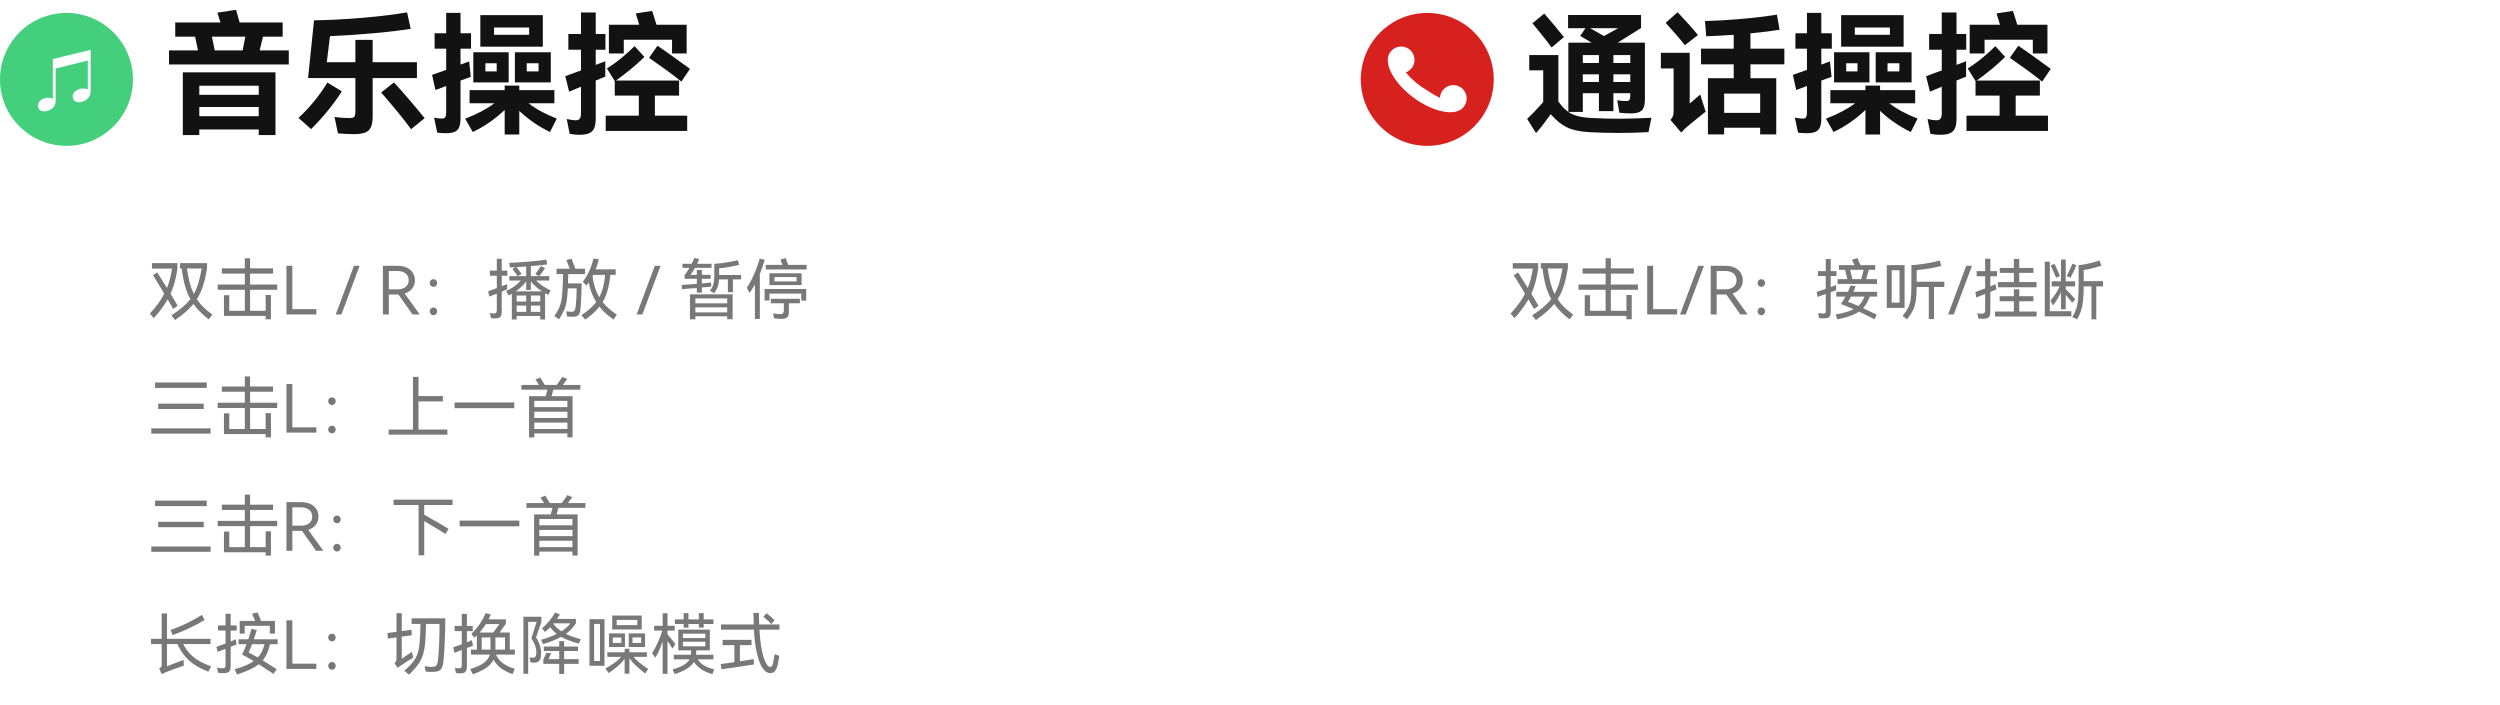
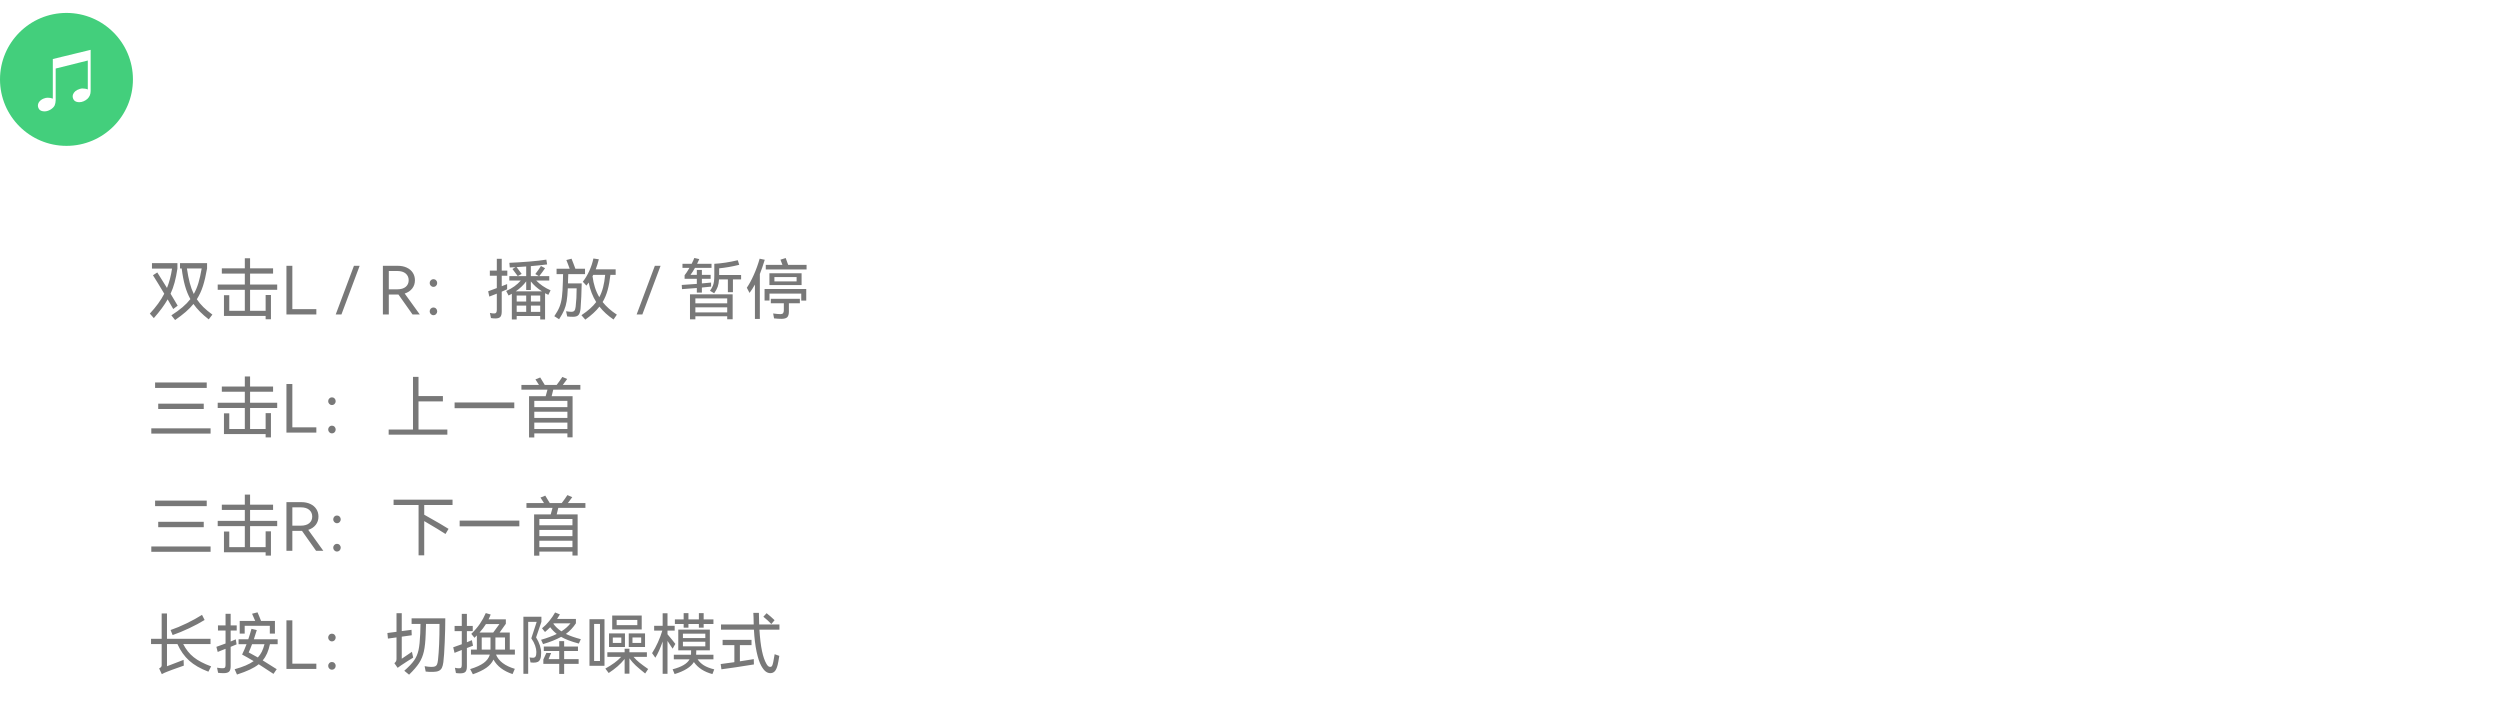
<svg xmlns="http://www.w3.org/2000/svg" width="677" height="191" viewBox="0 0 677 191" fill="none">
  <path d="M36 21.5C36 11.559 27.941 3.5 18 3.5C8.059 3.5 0 11.559 0 21.5C0 31.441 8.059 39.5 18 39.5C27.941 39.5 36 31.441 36 21.5ZM15.079 27.147C15.079 27.587 14.956 28.206 14.814 28.523C14.408 29.405 13.12 30.163 12.081 30.163C11.446 30.163 10.952 29.986 10.653 29.652C10.424 29.371 10.265 28.965 10.265 28.594C10.265 27.8 10.864 27.077 11.834 26.689C12.222 26.53 12.575 26.46 12.909 26.46C13.456 26.46 13.95 26.548 14.302 26.707L14.302 15.984L24.549 13.496L24.549 24.642C24.549 25.524 24.249 26.229 23.667 26.776C23.032 27.34 22.238 27.676 21.48 27.676C20.846 27.676 20.369 27.499 20.07 27.165C19.841 26.884 19.682 26.478 19.682 26.106C19.682 25.419 20.14 24.766 20.9 24.36C21.305 24.149 21.94 23.954 22.276 23.954C22.822 23.954 23.351 24.043 23.775 24.22L23.775 16.39L15.079 18.558L15.079 27.147Z" fill="#43CF7C">
</path>
  <g>
-     <path fill="#121212" d="M78.2 13.644L78.2 17.46L45.764 17.46L45.764 13.644L53.612 13.644L52.82 9.936L47.456 9.936L47.456 6.084L59.696 6.084L59.336 4.932Q59.12 4.14 58.868 3.42L63.908 2.664Q64.412 4.284 64.88 6.084L76.544 6.084L76.544 9.936L71.216 9.936Q70.964 10.872 70.316 13.644L78.2 13.644ZM57.392 9.936L58.148 13.644L65.708 13.644L66.428 9.936L57.392 9.936ZM53.972 36.576L49.508 36.576L49.508 19.584L74.6 19.584L74.6 36.576L70.064 36.576L70.064 35.064L53.972 35.064L53.972 36.576ZM70.064 25.668L70.064 23.22L53.972 23.22L53.972 25.668L70.064 25.668ZM53.972 28.98L53.972 31.464L70.064 31.464L70.064 28.98L53.972 28.98ZM112.904 21.132L100.916 21.132L100.916 31.5Q100.916 33.408 100.448 34.434Q99.98 35.46 98.9 35.892Q97.82 36.324 95.876 36.324Q93.752 36.324 91.52 36.108L90.584 31.68Q92.672 31.968 94.688 31.968Q95.66 31.968 95.948 31.608Q96.236 31.248 96.236 30.168L96.236 21.132L83.42 21.132L85.04 5.508Q91.448 5.4 98.36 4.806Q105.272 4.212 110.24 3.348L111.212 7.812Q106.64 8.532 100.592 9.054Q94.544 9.576 89.36 9.792L88.496 16.848L96.236 16.848L96.236 10.8L100.916 10.8L100.916 16.848L112.904 16.848L112.904 21.132ZM106.676 22.32Q108.26 24.012 110.708 26.856Q113.156 29.7 114.992 32.004L111.32 34.992Q108.44 31.032 103.22 25.056L106.676 22.32ZM92.564 24.732Q91.16 27 88.946 29.754Q86.732 32.508 84.248 34.956L80.828 31.932Q83.24 29.7 85.274 27.162Q87.308 24.624 88.64 22.356L92.564 24.732ZM127.484 20.808Q126.548 21.132 124.712 21.816L124.712 31.86Q124.712 33.48 124.37 34.38Q124.028 35.28 123.218 35.658Q122.408 36.036 120.968 36.072Q119.456 36.072 118.412 35.928L117.548 31.86Q118.808 32.112 119.78 32.112Q120.32 32.112 120.572 31.716Q120.824 31.32 120.824 30.42L120.824 23.292L117.908 24.372L117.008 20.268L120.824 18.936L120.824 13.176L117.692 13.176L117.692 9L120.824 9L120.824 3.492L124.712 3.492L124.712 9L127.556 9L127.556 13.176L124.712 13.176L124.712 17.496L127.052 16.632L127.484 20.808ZM130.076 4.104L146.996 4.104L146.996 12.636L130.076 12.636L130.076 4.104ZM133.784 9.432L143.288 9.432L143.288 7.452L133.784 7.452L133.784 9.432ZM128.168 14.148L137.744 14.148L137.744 22.32L128.168 22.32L128.168 14.148ZM149.156 22.32L139.436 22.32L139.436 14.148L149.156 14.148L149.156 22.32ZM131.444 19.332L134.504 19.332L134.504 17.136L131.444 17.136L131.444 19.332ZM145.844 17.136L142.64 17.136L142.64 19.332L145.844 19.332L145.844 17.136ZM148.94 35.748Q144.26 33.48 140.624 30.024L140.624 36.432L136.664 36.432L136.664 29.772Q132.74 33.516 128.024 35.748L125.972 32.148Q130.868 30.24 133.856 27.972L127.16 27.972L127.16 24.408L136.664 24.408L136.664 23.184L140.624 23.184L140.624 24.408L150.128 24.408L150.128 27.972L143.144 27.972Q146.132 30.312 150.776 32.112L148.94 35.748ZM168.92 10.764L168.92 14.472L164.888 14.472L164.888 6.696L173.096 6.696L172.16 3.636L176.588 2.952Q176.84 3.6 177.776 6.696L185.948 6.696L185.948 14.472L181.988 14.472L181.988 10.764L168.92 10.764ZM161.324 3.384L161.324 9.216L163.952 9.216L163.952 13.464L161.324 13.464L161.324 17.568Q163.124 16.92 163.916 16.596L163.916 20.736L161.324 21.816L161.324 32.004Q161.324 33.732 160.928 34.686Q160.532 35.64 159.56 36.072Q158.588 36.504 156.86 36.504Q155.708 36.504 154.268 36.252L153.476 32.22Q154.988 32.58 155.888 32.58Q156.68 32.58 157.004 32.112Q157.328 31.644 157.328 30.708L157.328 23.472L154.124 24.84L153.08 20.628L155.636 19.692L157.328 19.08L157.328 13.464L153.908 13.464L153.908 9.216L157.328 9.216L157.328 3.384L161.324 3.384ZM178.064 12.384Q180.116 13.752 186.848 18.648L184.508 22.104Q183.068 20.88 180.386 18.936Q177.704 16.992 175.76 15.66L178.064 12.384ZM177.344 25.884L177.344 31.32L186.092 31.32L186.092 35.46L164.024 35.46L164.024 31.32L172.988 31.32L172.988 25.884L166.472 25.884L166.472 21.96L164.348 18.54Q168.128 16.2 171.836 12.492L174.5 15.408Q171.224 18.648 166.796 21.816L183.896 21.816L183.896 25.884L177.344 25.884Z">
- </path>
-   </g>
+     </g>
  <g>
    <path fill="#787878" d="M46.912 83.68L45.4 81.07Q44.086 83.392 41.656 86.146L40.576 84.922Q43.114 82.204 44.482 79.54Q42.574 76.336 41.422 74.536L42.592 73.78Q43.942 75.904 45.22 77.974Q46.156 75.652 46.588 72.736L41.152 72.736L41.152 71.26L48.046 71.26L48.046 72.736Q47.74 74.806 47.299 76.444Q46.858 78.082 46.192 79.54Q46.966 80.8 48.118 82.78L46.912 83.68ZM53.302 81.034Q54.04 82.15 55.066 83.158Q56.092 84.166 57.514 85.192L56.524 86.488Q53.842 84.4 52.384 82.312Q51.502 83.41 50.287 84.463Q49.072 85.516 47.416 86.668L46.408 85.39Q48.172 84.256 49.423 83.194Q50.674 82.132 51.556 80.998Q50.656 79.378 50.098 77.398Q49.54 75.418 49.198 72.7L48.748 72.7L48.748 71.26L56.074 71.26L56.074 72.7Q55.588 75.508 54.958 77.47Q54.328 79.432 53.302 81.034ZM50.62 72.7Q50.944 74.95 51.385 76.615Q51.826 78.28 52.474 79.612Q53.23 78.28 53.725 76.651Q54.22 75.022 54.616 72.7L50.62 72.7ZM75.064 78.478L67.72 78.478L67.72 84.166L71.932 84.166L71.932 79.882L73.372 79.882L73.372 86.452L71.932 86.452L71.932 85.552L60.646 85.552L60.646 79.936L62.086 79.936L62.086 84.166L66.298 84.166L66.298 78.478L58.954 78.478L58.954 77.056L66.298 77.056L66.298 74.086L60.07 74.086L60.07 72.664L66.298 72.664L66.298 69.946L67.72 69.946L67.72 72.664L73.948 72.664L73.948 74.086L67.72 74.086L67.72 77.056L75.064 77.056L75.064 78.478ZM77.566 71.98L79.168 71.98L79.168 83.716L85.666 83.716L85.666 85.156L77.566 85.156L77.566 71.98ZM90.914 85.156L95.846 71.98L97.394 71.98L92.462 85.156L90.914 85.156ZM113.676 85.156L111.714 85.156L107.898 79.756L107.736 79.756L105.288 79.756L105.288 85.156L103.686 85.156L103.686 71.98L107.736 71.98Q109.086 71.98 110.139 72.466Q111.192 72.952 111.777 73.843Q112.362 74.734 112.362 75.886Q112.362 77.182 111.624 78.127Q110.886 79.072 109.59 79.486L113.676 85.156ZM105.288 73.384L105.288 78.352L107.538 78.352Q109.068 78.352 109.869 77.677Q110.67 77.002 110.67 75.886Q110.67 74.77 109.869 74.077Q109.068 73.384 107.538 73.384L105.288 73.384ZM117.366 77.686Q116.952 77.686 116.655 77.38Q116.358 77.074 116.358 76.642Q116.358 76.21 116.655 75.904Q116.952 75.598 117.366 75.598Q117.798 75.598 118.095 75.904Q118.392 76.21 118.392 76.642Q118.392 77.074 118.095 77.38Q117.798 77.686 117.366 77.686ZM117.366 85.354Q116.952 85.354 116.655 85.048Q116.358 84.742 116.358 84.31Q116.358 83.878 116.655 83.572Q116.952 83.266 117.366 83.266Q117.798 83.266 118.095 83.572Q118.392 83.878 118.392 84.31Q118.392 84.742 118.095 85.048Q117.798 85.354 117.366 85.354ZM137.328 78.334Q136.734 78.622 135.87 78.982L135.87 84.346Q135.87 85.408 135.483 85.822Q135.096 86.236 134.142 86.236Q133.548 86.236 132.954 86.128L132.666 84.742Q133.296 84.886 133.836 84.886Q134.214 84.886 134.376 84.643Q134.538 84.4 134.538 83.878L134.538 79.522L132.504 80.314L132.198 78.874Q132.252 78.856 132.594 78.73Q134.142 78.172 134.538 78.01L134.538 74.662L132.648 74.662L132.648 73.276L134.538 73.276L134.538 70.09L135.87 70.09L135.87 73.276L137.382 73.276L137.382 74.662L135.87 74.662L135.87 77.506L137.328 76.93L137.328 78.334ZM148.488 79.846Q147.984 79.612 147.606 79.396L147.606 86.506L146.292 86.506L146.292 85.57L139.92 85.57L139.92 86.506L138.606 86.506L138.606 79.558Q138.03 79.882 137.724 80.026L137.076 78.802Q138.354 78.226 139.308 77.533Q140.262 76.84 141.018 75.976L137.922 75.976L137.922 74.77L142.494 74.77L142.494 72.16Q140.676 72.304 139.884 72.34L140.28 72.844Q140.964 73.708 141.27 74.176L140.208 74.77Q139.794 74.158 138.768 72.844L139.614 72.358Q139.164 72.394 138.048 72.43L137.94 71.17Q140.28 71.08 143.268 70.837Q146.256 70.594 147.948 70.306L148.164 71.602Q146.598 71.818 143.754 72.07L143.754 74.77L145.914 74.77L144.96 74.212Q145.986 72.862 146.49 72.034L147.606 72.628Q146.922 73.654 146.04 74.77L148.74 74.77L148.74 75.976L145.212 75.976Q146.778 77.596 149.1 78.622L148.488 79.846ZM146.76 78.892Q144.906 77.704 143.754 76.21L143.754 78.532L142.494 78.532L142.494 76.192Q141.396 77.704 139.668 78.892L146.76 78.892ZM139.92 81.664L142.494 81.664L142.494 80.026L139.92 80.026L139.92 81.664ZM143.772 81.664L146.292 81.664L146.292 80.026L143.772 80.026L143.772 81.664ZM142.494 82.762L139.92 82.762L139.92 84.454L142.494 84.454L142.494 82.762ZM143.772 82.762L143.772 84.454L146.292 84.454L146.292 82.762L143.772 82.762ZM163.194 81.79Q164.706 83.68 167.046 85.21L166.146 86.524Q163.878 84.994 162.33 83.032Q160.944 84.814 158.496 86.56L157.452 85.354Q160.116 83.59 161.448 81.79Q160.008 79.504 159.414 76.516Q158.856 77.272 158.802 77.344L157.83 76.3Q158.838 74.986 159.585 73.357Q160.332 71.728 160.692 70L162.168 70.216Q161.79 71.728 161.322 72.934L166.722 72.934L166.722 74.428L165.3 74.428Q165.03 76.804 164.544 78.568Q164.058 80.332 163.194 81.79ZM157.524 76.75Q157.506 78.172 157.416 80.278Q157.326 82.384 157.218 83.554Q157.092 84.796 156.66 85.291Q156.228 85.786 155.202 85.786Q154.266 85.786 153.6 85.696L153.294 84.292Q154.23 84.436 154.698 84.436Q155.292 84.436 155.544 84.139Q155.796 83.842 155.886 83.068Q156.156 80.854 156.156 78.082L153.762 78.082Q153.672 80.224 153.456 81.556Q153.24 82.888 152.772 83.977Q152.304 85.066 151.404 86.452L150.108 85.624Q151.062 84.238 151.521 83.086Q151.98 81.934 152.169 80.422Q152.358 78.91 152.43 76.228Q152.466 75.832 152.466 74.644Q152.484 74.5 152.484 74.23L150.72 74.23L150.72 72.772L154.266 72.772Q154.014 72.07 153.762 71.413Q153.51 70.756 153.366 70.414L154.77 70.054Q154.932 70.45 155.229 71.215Q155.526 71.98 155.814 72.772L158.424 72.772L158.424 74.23L153.888 74.23L153.834 75.652L153.816 76.444L153.816 76.75L157.524 76.75ZM160.458 74.806Q160.854 78.064 162.294 80.476Q162.942 79.27 163.32 77.803Q163.698 76.336 163.878 74.428L160.656 74.428Q160.602 74.554 160.458 74.806ZM172.402 85.156L177.334 71.98L178.882 71.98L173.95 85.156L172.402 85.156ZM188.702 79.234L188.702 77.992Q186.128 78.208 184.688 78.298L184.616 77.164Q187.244 76.984 188.702 76.876L188.702 75.508L185.39 75.508L185.39 74.536Q185.93 73.888 186.704 72.538L184.814 72.538L184.814 71.44L187.298 71.44Q187.838 70.378 188.018 69.856L189.368 70.162Q189.044 70.936 188.774 71.44L192.68 71.44L192.68 72.538L188.198 72.538Q187.622 73.6 186.992 74.428L188.702 74.428L188.702 73.096L190.07 73.096L190.07 74.428L192.446 74.428L192.446 75.508L190.07 75.508L190.07 76.75Q191.726 76.606 192.554 76.516L192.572 77.614Q190.988 77.794 190.07 77.866L190.07 79.234L188.702 79.234ZM200.69 74.464L200.69 75.67L198.476 75.67L198.476 79.126L197.108 79.126L197.108 75.67L194.714 75.67Q194.642 76.84 194.354 77.65Q194.066 78.46 193.4 79.414L192.266 78.748Q192.806 77.956 193.04 77.389Q193.274 76.822 193.355 76.147Q193.436 75.472 193.436 74.248L193.436 71.44Q196.37 71.278 199.79 70.468L200.186 71.71Q197.36 72.412 194.75 72.664L194.75 74.464L200.69 74.464ZM188.306 86.47L186.848 86.47L186.848 79.702L198.404 79.702L198.404 86.452L196.928 86.452L196.928 85.642L188.306 85.642L188.306 86.47ZM196.928 82.15L196.928 80.8L188.306 80.8L188.306 82.15L196.928 82.15ZM188.306 83.23L188.306 84.598L196.928 84.598L196.928 83.23L188.306 83.23ZM218.42 71.728L218.42 72.97L207.368 72.97L207.368 71.728L211.886 71.728Q211.526 70.756 211.346 70.324L212.768 69.874Q213.02 70.504 213.434 71.728L218.42 71.728ZM207.098 70.342Q206.414 72.574 205.766 74.212L205.766 86.362L204.434 86.362L204.434 77.056Q203.714 78.352 202.976 79.324L202.238 77.92Q203.192 76.534 204.128 74.437Q205.064 72.34 205.712 70.054L207.098 70.342ZM208.358 77.2L208.358 73.996L217.07 73.996L217.07 77.2L208.358 77.2ZM209.708 76.21L215.72 76.21L215.72 75.022L209.708 75.022L209.708 76.21ZM208.376 81.376L207.044 81.376L207.044 78.262L218.33 78.262L218.33 81.394L216.98 81.394L216.98 79.504L208.376 79.504L208.376 81.376ZM208.736 82.132L208.736 80.908L216.602 80.908L216.602 82.132L213.632 82.132L213.632 84.382Q213.632 85.444 213.191 85.894Q212.75 86.344 211.598 86.344Q210.788 86.344 209.618 86.218L209.366 84.886Q210.662 85.066 211.328 85.066Q211.85 85.066 212.057 84.805Q212.264 84.544 212.264 84.004L212.264 82.132L208.736 82.132ZM41.998 103.566L55.984 103.566L55.984 105.06L41.998 105.06L41.998 103.566ZM42.844 109.308L55.174 109.308L55.174 110.766L42.844 110.766L42.844 109.308ZM40.972 115.986L57.028 115.986L57.028 117.426L40.972 117.426L40.972 115.986ZM75.064 110.478L67.72 110.478L67.72 116.166L71.932 116.166L71.932 111.882L73.372 111.882L73.372 118.452L71.932 118.452L71.932 117.552L60.646 117.552L60.646 111.936L62.086 111.936L62.086 116.166L66.298 116.166L66.298 110.478L58.954 110.478L58.954 109.056L66.298 109.056L66.298 106.086L60.07 106.086L60.07 104.664L66.298 104.664L66.298 101.946L67.72 101.946L67.72 104.664L73.948 104.664L73.948 106.086L67.72 106.086L67.72 109.056L75.064 109.056L75.064 110.478ZM77.566 103.98L79.168 103.98L79.168 115.716L85.666 115.716L85.666 117.156L77.566 117.156L77.566 103.98ZM89.878 109.686Q89.464 109.686 89.167 109.38Q88.87 109.074 88.87 108.642Q88.87 108.21 89.167 107.904Q89.464 107.598 89.878 107.598Q90.31 107.598 90.607 107.904Q90.904 108.21 90.904 108.642Q90.904 109.074 90.607 109.38Q90.31 109.686 89.878 109.686ZM89.878 117.354Q89.464 117.354 89.167 117.048Q88.87 116.742 88.87 116.31Q88.87 115.878 89.167 115.572Q89.464 115.266 89.878 115.266Q90.31 115.266 90.607 115.572Q90.904 115.878 90.904 116.31Q90.904 116.742 90.607 117.048Q90.31 117.354 89.878 117.354ZM113.332 108.696L113.332 116.31L121.144 116.31L121.144 117.714L105.25 117.714L105.25 116.31L111.838 116.31L111.838 102.054L113.332 102.054L113.332 107.256L119.938 107.256L119.938 108.696L113.332 108.696ZM123.106 108.984L139.27 108.984L139.27 110.532L123.106 110.532L123.106 108.984ZM157.162 105.528L149.818 105.528Q149.71 106.032 149.386 107.292L155.056 107.292L155.056 118.434L153.652 118.434L153.652 117.372L144.688 117.372L144.688 118.47L143.266 118.47L143.266 107.292L147.766 107.292Q148.018 106.41 148.108 106.05L148.252 105.528L141.196 105.528L141.196 104.232L145.948 104.232L144.994 102.738L146.29 102.216Q147.154 103.602 147.514 104.232L150.754 104.232Q151.618 103.098 152.284 102.072L153.598 102.63Q152.986 103.494 152.41 104.232L157.162 104.232L157.162 105.528ZM144.688 110.244L153.652 110.244L153.652 108.552L144.688 108.552L144.688 110.244ZM153.652 111.504L144.688 111.504L144.688 113.178L153.652 113.178L153.652 111.504ZM144.688 114.438L144.688 116.166L153.652 116.166L153.652 114.438L144.688 114.438ZM41.998 135.566L55.984 135.566L55.984 137.06L41.998 137.06L41.998 135.566ZM42.844 141.308L55.174 141.308L55.174 142.766L42.844 142.766L42.844 141.308ZM40.972 147.986L57.028 147.986L57.028 149.426L40.972 149.426L40.972 147.986ZM75.064 142.478L67.72 142.478L67.72 148.166L71.932 148.166L71.932 143.882L73.372 143.882L73.372 150.452L71.932 150.452L71.932 149.552L60.646 149.552L60.646 143.936L62.086 143.936L62.086 148.166L66.298 148.166L66.298 142.478L58.954 142.478L58.954 141.056L66.298 141.056L66.298 138.086L60.07 138.086L60.07 136.664L66.298 136.664L66.298 133.946L67.72 133.946L67.72 136.664L73.948 136.664L73.948 138.086L67.72 138.086L67.72 141.056L75.064 141.056L75.064 142.478ZM87.556 149.156L85.594 149.156L81.778 143.756L81.616 143.756L79.168 143.756L79.168 149.156L77.566 149.156L77.566 135.98L81.616 135.98Q82.966 135.98 84.019 136.466Q85.072 136.952 85.657 137.843Q86.242 138.734 86.242 139.886Q86.242 141.182 85.504 142.127Q84.766 143.072 83.47 143.486L87.556 149.156ZM79.168 137.384L79.168 142.352L81.418 142.352Q82.948 142.352 83.749 141.677Q84.55 141.002 84.55 139.886Q84.55 138.77 83.749 138.077Q82.948 137.384 81.418 137.384L79.168 137.384ZM91.246 141.686Q90.832 141.686 90.535 141.38Q90.238 141.074 90.238 140.642Q90.238 140.21 90.535 139.904Q90.832 139.598 91.246 139.598Q91.678 139.598 91.975 139.904Q92.272 140.21 92.272 140.642Q92.272 141.074 91.975 141.38Q91.678 141.686 91.246 141.686ZM91.246 149.354Q90.832 149.354 90.535 149.048Q90.238 148.742 90.238 148.31Q90.238 147.878 90.535 147.572Q90.832 147.266 91.246 147.266Q91.678 147.266 91.975 147.572Q92.272 147.878 92.272 148.31Q92.272 148.742 91.975 149.048Q91.678 149.354 91.246 149.354ZM122.548 136.754L114.88 136.754L114.88 139.382Q119.884 142.19 121.468 143.216L120.64 144.602Q119.092 143.576 114.88 141.11L114.88 150.38L113.35 150.38L113.35 136.754L106.582 136.754L106.582 135.314L122.548 135.314L122.548 136.754ZM124.474 140.984L140.638 140.984L140.638 142.532L124.474 142.532L124.474 140.984ZM158.53 137.528L151.186 137.528Q151.078 138.032 150.754 139.292L156.424 139.292L156.424 150.434L155.02 150.434L155.02 149.372L146.056 149.372L146.056 150.47L144.634 150.47L144.634 139.292L149.134 139.292Q149.386 138.41 149.476 138.05L149.62 137.528L142.564 137.528L142.564 136.232L147.316 136.232L146.362 134.738L147.658 134.216Q148.522 135.602 148.882 136.232L152.122 136.232Q152.986 135.098 153.652 134.072L154.966 134.63Q154.354 135.494 153.778 136.232L158.53 136.232L158.53 137.528ZM146.056 142.244L155.02 142.244L155.02 140.552L146.056 140.552L146.056 142.244ZM155.02 143.504L146.056 143.504L146.056 145.178L155.02 145.178L155.02 143.504ZM146.056 146.438L146.056 148.166L155.02 148.166L155.02 146.438L146.056 146.438ZM49.612 174.406Q50.71 176.584 52.447 177.97Q54.184 179.356 57.172 180.454L56.434 181.894Q53.212 180.67 51.25 178.915Q49.288 177.16 48.046 174.406L45.22 174.406L45.22 180.418L49.72 178.69L49.774 180.256L49.054 180.508Q46.21 181.498 45.22 181.912Q44.464 182.2 43.816 182.56L43.096 181.012Q43.438 180.832 43.609 180.634Q43.78 180.436 43.78 180.184L43.78 174.406L40.9 174.406L40.9 172.984L43.78 172.984L43.78 166.126L45.22 166.126L45.22 172.984L57.01 172.984L57.01 174.406L49.612 174.406ZM55.408 167.89Q53.608 169.006 51.241 170.122Q48.874 171.238 46.75 171.976L46.192 170.608Q48.262 169.906 50.575 168.781Q52.888 167.656 54.706 166.504L55.408 167.89ZM66.262 169.474L66.262 171.58L64.912 171.58L64.912 168.142L69.106 168.142Q68.44 166.54 68.26 166.198L69.736 165.82Q69.916 166.216 70.186 166.873Q70.456 167.53 70.69 168.142L74.452 168.142L74.452 171.58L73.066 171.58L73.066 169.474L66.262 169.474ZM64.066 174.496L63.238 174.838L62.464 175.162L62.464 180.382Q62.464 181.48 62.032 181.885Q61.6 182.29 60.574 182.29Q59.692 182.29 59.062 182.2L58.774 180.814Q59.71 180.958 60.16 180.958Q60.574 180.958 60.754 180.886Q60.934 180.814 61.006 180.598Q61.078 180.382 61.078 179.914L61.078 175.702L60.196 176.044Q59.674 176.242 58.954 176.548L58.594 175.162Q59.674 174.802 61.078 174.262L61.078 170.752L59.026 170.752L59.026 169.366L61.078 169.366L61.078 166.216L62.464 166.216L62.464 169.366L64.102 169.366L64.102 170.752L62.464 170.752L62.464 173.722Q63.274 173.398 63.85 173.128L64.066 174.496ZM75.19 174.442L73.102 174.442Q72.796 175.864 72.328 176.926Q71.86 177.988 71.14 178.834Q72.724 179.788 74.434 180.904Q74.614 180.994 74.938 181.21L74.056 182.488Q71.662 180.904 70.06 179.878Q69.07 180.67 67.648 181.336Q66.226 182.002 64.174 182.668L63.544 181.228Q65.29 180.742 66.55 180.202Q67.81 179.662 68.692 179.032Q66.892 177.952 65.56 177.25Q66.172 176.008 66.766 174.442L64.606 174.442L64.606 173.11L67.234 173.11Q67.684 171.796 68.098 170.284L69.538 170.626Q69.106 172.03 68.746 173.11L75.19 173.11L75.19 174.442ZM69.826 178.042Q70.474 177.34 70.906 176.467Q71.338 175.594 71.626 174.442L68.26 174.442Q67.774 175.774 67.342 176.674Q68.242 177.124 69.826 178.042ZM77.566 167.98L79.168 167.98L79.168 179.716L85.666 179.716L85.666 181.156L77.566 181.156L77.566 167.98ZM89.878 173.686Q89.464 173.686 89.167 173.38Q88.87 173.074 88.87 172.642Q88.87 172.21 89.167 171.904Q89.464 171.598 89.878 171.598Q90.31 171.598 90.607 171.904Q90.904 172.21 90.904 172.642Q90.904 173.074 90.607 173.38Q90.31 173.686 89.878 173.686ZM89.878 181.354Q89.464 181.354 89.167 181.048Q88.87 180.742 88.87 180.31Q88.87 179.878 89.167 179.572Q89.464 179.266 89.878 179.266Q90.31 179.266 90.607 179.572Q90.904 179.878 90.904 180.31Q90.904 180.742 90.607 181.048Q90.31 181.354 89.878 181.354ZM111.892 178.078Q110.632 178.834 108.58 180.202L107.68 180.85L106.798 179.59Q107.158 179.284 107.266 179.041Q107.374 178.798 107.374 178.402L107.374 172.606L105.052 172.93L104.908 171.418L107.374 171.094L107.374 166.054L108.796 166.054L108.796 170.896L111.442 170.554L111.496 172.03L108.796 172.408L108.796 178.384L111.55 176.512L111.892 178.078ZM111.46 167.44L120.586 167.44Q120.586 170.158 120.433 173.884Q120.28 177.61 120.064 179.302Q119.938 180.274 119.668 180.832Q119.398 181.39 118.84 181.66Q118.282 181.93 117.31 181.948Q116.194 181.984 115.276 181.858L114.988 180.4Q116.086 180.598 116.77 180.598Q117.454 180.598 117.805 180.463Q118.156 180.328 118.336 179.941Q118.516 179.554 118.606 178.726Q119.02 175.054 119.02 168.97L115.366 168.97Q115.33 170.698 115.276 171.724Q115.186 174.622 114.79 176.395Q114.394 178.168 113.476 179.572Q112.558 180.976 110.776 182.704L109.48 181.642Q111.316 180.022 112.153 178.825Q112.99 177.628 113.332 176.071Q113.674 174.514 113.8 171.58L113.872 168.97L111.46 168.97L111.46 167.44ZM139.432 175.918L139.432 177.268L134.32 177.268Q134.86 178.6 136.156 179.572Q137.452 180.544 139.414 181.12L138.802 182.542Q135.112 181.318 133.636 178.618Q133.024 179.914 131.683 180.85Q130.342 181.786 128.056 182.596L127.318 181.192Q129.73 180.454 130.999 179.518Q132.268 178.582 132.646 177.268L127.534 177.268L127.534 175.918L129.136 175.918L129.136 172.066Q128.848 172.39 128.488 172.714L127.624 171.652Q129.028 170.284 129.955 168.925Q130.882 167.566 131.548 166.018L132.88 166.414Q132.556 167.242 132.304 167.71L136.984 167.71L136.984 168.916L135.292 171.292L138.046 171.292L138.046 175.918L139.432 175.918ZM128.092 174.856L126.436 175.486L126.436 180.472Q126.436 181.516 126.04 181.93Q125.644 182.344 124.636 182.344Q123.952 182.344 123.466 182.254L123.196 180.832Q123.718 180.976 124.312 180.976Q124.762 180.976 124.906 180.76Q125.05 180.544 125.05 179.968L125.05 176.008L124.24 176.332Q123.97 176.44 123.673 176.557Q123.376 176.674 123.088 176.8L122.728 175.288Q124.06 174.838 125.05 174.46L125.05 170.914L123.106 170.914L123.106 169.51L125.05 169.51L125.05 166.234L126.436 166.234L126.436 169.51L128.02 169.51L128.02 170.914L126.436 170.914L126.436 173.92L126.832 173.758Q127.138 173.65 127.786 173.362L128.092 174.856ZM131.584 169.006Q130.9 170.122 129.856 171.292L133.564 171.292L135.238 169.006L131.584 169.006ZM130.45 172.624L130.45 175.918L132.826 175.918L132.826 175.864L132.826 172.624L130.45 172.624ZM134.158 175.918L136.75 175.918L136.75 172.624L134.158 172.624L134.158 175.918ZM153.238 171.67Q154.876 172.462 157.288 173.092L156.748 174.28Q153.634 173.452 151.96 172.462Q149.998 173.542 147.064 174.424L146.524 173.254Q149.152 172.48 150.772 171.67Q149.782 170.914 148.99 169.852Q148.342 170.518 147.586 171.148L146.776 170.14Q147.838 169.294 148.756 168.151Q149.674 167.008 150.322 165.856L151.618 166.378Q151.402 166.774 150.862 167.602L155.956 167.602L155.956 168.79Q154.84 170.5 153.238 171.67ZM146.614 168.394L145.174 172.606Q146.542 174.856 146.542 176.782Q146.542 177.862 146.317 178.438Q146.092 179.014 145.651 179.23Q145.21 179.446 144.49 179.446Q144.076 179.446 143.662 179.392L143.41 178.024Q143.806 178.114 144.364 178.114Q144.814 178.114 145.03 177.763Q145.246 177.412 145.246 176.566Q145.246 175.792 144.913 174.829Q144.58 173.866 143.878 172.858L145.336 168.394L143.032 168.394L143.032 182.47L141.736 182.47L141.736 167.008L146.614 167.008L146.614 168.394ZM149.854 168.916Q150.718 170.104 152.032 170.968Q153.472 170.068 154.498 168.79L149.944 168.79L149.854 168.916ZM156.514 176.296L152.77 176.296L152.77 178.492L156.694 178.492L156.694 179.77L152.77 179.77L152.77 182.506L151.438 182.506L151.438 179.77L147.136 179.77L147.136 178.6L147.946 176.818L149.242 176.836L148.558 178.492L151.438 178.492L151.438 176.296L147.262 176.296L147.262 175.09L151.438 175.09L151.438 173.614L152.77 173.614L152.77 175.09L156.514 175.09L156.514 176.296ZM165.784 166.684L173.776 166.684L173.776 170.464L165.784 170.464L165.784 166.684ZM163.696 180.292L159.628 180.292L159.628 167.674L163.696 167.674L163.696 180.292ZM166.99 169.294L172.588 169.294L172.588 167.872L166.99 167.872L166.99 169.294ZM162.472 168.97L160.888 168.97L160.888 178.996L162.472 178.996L162.472 168.97ZM164.92 171.526L169.24 171.526L169.24 175.216L164.92 175.216L164.92 171.526ZM174.676 175.216L170.266 175.216L170.266 171.526L174.676 171.526L174.676 175.216ZM173.632 172.624L171.274 172.624L171.274 174.1L173.632 174.1L173.632 172.624ZM165.946 174.1L168.25 174.1L168.25 172.642L165.946 172.642L165.946 174.1ZM171.562 177.88Q172.3 178.744 173.164 179.437Q174.028 180.13 175.522 181.174L174.712 182.38Q173.092 181.084 172.174 180.238Q171.256 179.392 170.446 178.276L170.446 182.434L169.15 182.434L169.15 178.456Q168.268 179.554 167.233 180.454Q166.198 181.354 164.83 182.254L163.93 181.048Q165.316 180.274 166.36 179.518Q167.404 178.762 168.214 177.88L164.47 177.88L164.47 176.638L169.15 176.638L169.15 175.684L170.446 175.684L170.446 176.638L175.18 176.638L175.18 177.88L171.562 177.88ZM186.43 169.978L185.134 169.978L185.134 168.988L182.758 168.988L182.758 167.728L185.134 167.728L185.134 166.036L186.43 166.036L186.43 167.728L189.256 167.728L189.256 166.036L190.552 166.036L190.552 167.728L193.198 167.728L193.198 168.988L190.552 168.988L190.552 169.978L189.256 169.978L189.256 168.988L186.43 168.988L186.43 169.978ZM182.146 175.666Q181.84 175.216 181.264 174.334L180.76 173.56L180.76 182.47L179.446 182.47L179.446 173.722Q178.474 176.512 177.466 178.114L176.584 176.872Q177.394 175.63 178.141 173.992Q178.888 172.354 179.356 170.77L177.142 170.77L177.142 169.474L179.446 169.474L179.446 166.072L180.76 166.072L180.76 169.474L182.704 169.474L182.704 170.77L180.76 170.77L180.76 171.76Q182.308 173.596 182.884 174.37L182.146 175.666ZM188.914 178.546Q189.562 179.518 190.615 180.175Q191.668 180.832 193.414 181.264L192.928 182.542Q189.544 181.642 187.906 179.284Q186.664 181.318 182.686 182.542L182.146 181.246Q183.946 180.778 185.089 180.112Q186.232 179.446 186.736 178.546L182.47 178.546L182.47 177.304L187.114 177.304L187.132 177.088Q187.15 176.836 187.15 176.116L183.676 176.116L183.676 170.5L192.226 170.5L192.226 176.116L188.554 176.116L188.518 177.088L188.518 177.304L193.198 177.304L193.198 178.546L188.914 178.546ZM191.002 172.786L191.002 171.598L184.936 171.598L184.936 172.786L191.002 172.786ZM191.002 173.776L184.936 173.776L184.936 175.018L191.002 175.018L191.002 173.776ZM211.072 169.114L211.072 170.518L205.654 170.518Q205.87 174.028 206.347 176.287Q206.824 178.546 207.58 179.824Q207.85 180.274 208.084 180.436Q208.318 180.598 208.606 180.598Q208.894 180.598 209.056 180.355Q209.218 180.112 209.398 179.284Q209.596 178.366 209.776 177.16L211.036 177.61Q210.766 179.356 210.586 180.076Q210.262 181.318 209.785 181.804Q209.308 182.29 208.624 182.29Q207.94 182.29 207.346 181.84Q206.752 181.39 206.14 180.292Q205.402 178.942 204.88 176.467Q204.358 173.992 204.16 170.518L195.25 170.518L195.25 169.114L204.106 169.114Q204.07 166.684 203.998 165.964L205.51 165.964Q205.51 167.404 205.582 169.114L211.072 169.114ZM208.876 168.988Q207.976 168.016 206.716 167.008L207.598 166.054Q208.084 166.432 208.732 166.999Q209.38 167.566 209.758 167.944L208.876 168.988ZM200.362 179.086Q202.09 178.834 204.124 178.492L204.16 179.932Q198.616 180.832 195.358 181.246L195.16 179.824Q196.564 179.644 197.248 179.536L198.868 179.32L198.868 174.694L195.682 174.694L195.682 173.272L203.512 173.272L203.512 174.694L200.362 174.694L200.362 179.086Z">
</path>
  </g>
-   <path d="M386.5 3.5C376.559 3.5 368.5 11.559 368.5 21.5C368.5 31.442 376.559 39.501 386.5 39.501C396.442 39.501 404.501 31.442 404.501 21.5C404.501 11.559 396.442 3.5 386.5 3.5ZM396.473 28.805L396.427 28.864C396.411 28.883 396.403 28.903 396.388 28.922C394.387 31.626 388.305 30.516 382.797 26.446C377.289 22.375 374.449 16.883 376.446 14.18C376.457 14.164 376.473 14.149 376.485 14.133L376.531 14.063C377.719 12.457 379.985 12.117 381.59 13.305C383.196 14.492 383.536 16.758 382.348 18.364C381.911 18.953 381.328 19.372 380.688 19.606C381.918 21.114 383.497 22.52 384.965 23.512C386.786 24.739 388.454 25.762 389.95 26.505C389.977 25.805 390.208 25.11 390.657 24.504C391.844 22.899 394.11 22.559 395.716 23.747C397.321 24.934 397.661 27.2 396.473 28.805Z" fill="#D7211E">
- </path>
  <g>
-     <path fill="#121212" d="M420.169 12.852Q419.341 11.7 417.685 9.612Q416.029 7.524 414.985 6.3L418.189 3.672Q420.925 6.804 423.517 10.044L420.169 12.852ZM429.349 7.632L424.633 7.632L424.633 4.068L444.397 4.068L444.397 7.596L438.061 11.556L445.441 11.556L445.441 27.036Q445.441 29.088 444.595 29.898Q443.749 30.708 441.769 30.708Q440.041 30.708 438.529 30.528L437.953 27.144Q439.429 27.396 440.545 27.36Q441.085 27.36 441.283 26.982Q441.481 26.604 441.481 25.668L441.481 25.236L436.909 25.236L436.909 30.096L432.985 30.096L432.985 25.236L428.629 25.236L428.629 30.312L424.705 30.312L424.705 11.556L431.005 11.556L427.909 9.72L429.349 7.632ZM438.205 7.632L430.609 7.632L434.353 9.756L438.205 7.632ZM430.573 31.932Q434.461 32.148 438.385 32.148Q442.057 32.148 447.205 31.896L446.413 35.784Q442.201 36 438.061 36Q434.137 36 430.249 35.784Q426.541 35.568 424.291 34.47Q422.041 33.372 419.953 30.924Q417.721 34.056 415.957 36.036L413.545 32.184Q415.489 30.384 417.901 27.648L417.901 19.044L414.121 19.044L414.121 14.904L422.005 14.904L422.005 27.468Q423.517 29.7 425.335 30.708Q427.153 31.716 430.573 31.932ZM432.985 17.064L432.985 14.904L428.629 14.904L428.629 17.064L432.985 17.064ZM436.909 17.064L441.481 17.064L441.481 14.904L436.909 14.904L436.909 17.064ZM428.629 20.124L428.629 22.212L432.985 22.212L432.985 20.124L428.629 20.124ZM436.909 20.124L436.909 22.212L441.481 22.212L441.481 20.124L436.909 20.124ZM456.241 12.24Q455.485 11.196 453.901 9.378Q452.317 7.56 451.057 6.192L454.297 3.312Q455.629 4.716 457.285 6.552Q458.941 8.388 459.805 9.504L456.241 12.24ZM483.205 17.424L474.025 17.424L474.025 21.168L481.009 21.168L481.009 36.396L476.653 36.396L476.653 34.596L466.897 34.596L466.897 36.396L462.505 36.396L462.505 21.168L469.489 21.168L469.489 17.424L460.633 17.424L460.633 13.176L469.489 13.176L469.489 9.432Q465.097 9.72 462.037 9.828L461.713 5.688Q466.393 5.58 471.865 5.094Q477.337 4.608 481.189 3.96L481.909 8.064Q479.065 8.532 474.025 9.036L474.025 13.176L483.205 13.176L483.205 17.424ZM457.573 28.044Q458.653 27.144 460.417 25.596L461.893 30.24Q460.921 30.996 459.715 31.986Q458.509 32.976 457.393 33.876L456.349 34.776L455.269 35.892L452.353 32.472Q452.893 31.896 453.055 31.374Q453.217 30.852 453.217 29.988L453.217 18.54L449.761 18.54L449.761 14.292L457.573 14.292L457.573 28.044ZM466.897 30.564L476.653 30.564L476.653 25.344L466.897 25.344L466.897 30.564ZM495.985 20.808Q495.049 21.132 493.213 21.816L493.213 31.86Q493.213 33.48 492.871 34.38Q492.529 35.28 491.719 35.658Q490.909 36.036 489.469 36.072Q487.957 36.072 486.913 35.928L486.049 31.86Q487.309 32.112 488.281 32.112Q488.821 32.112 489.073 31.716Q489.325 31.32 489.325 30.42L489.325 23.292L486.409 24.372L485.509 20.268L489.325 18.936L489.325 13.176L486.193 13.176L486.193 9L489.325 9L489.325 3.492L493.213 3.492L493.213 9L496.057 9L496.057 13.176L493.213 13.176L493.213 17.496L495.553 16.632L495.985 20.808ZM498.577 4.104L515.497 4.104L515.497 12.636L498.577 12.636L498.577 4.104ZM502.285 9.432L511.789 9.432L511.789 7.452L502.285 7.452L502.285 9.432ZM496.669 14.148L506.245 14.148L506.245 22.32L496.669 22.32L496.669 14.148ZM517.657 22.32L507.937 22.32L507.937 14.148L517.657 14.148L517.657 22.32ZM499.945 19.332L503.005 19.332L503.005 17.136L499.945 17.136L499.945 19.332ZM514.345 17.136L511.141 17.136L511.141 19.332L514.345 19.332L514.345 17.136ZM517.441 35.748Q512.761 33.48 509.125 30.024L509.125 36.432L505.165 36.432L505.165 29.772Q501.241 33.516 496.525 35.748L494.473 32.148Q499.369 30.24 502.357 27.972L495.661 27.972L495.661 24.408L505.165 24.408L505.165 23.184L509.125 23.184L509.125 24.408L518.629 24.408L518.629 27.972L511.645 27.972Q514.633 30.312 519.277 32.112L517.441 35.748ZM537.421 10.764L537.421 14.472L533.389 14.472L533.389 6.696L541.597 6.696L540.661 3.636L545.089 2.952Q545.341 3.6 546.277 6.696L554.449 6.696L554.449 14.472L550.489 14.472L550.489 10.764L537.421 10.764ZM529.825 3.384L529.825 9.216L532.453 9.216L532.453 13.464L529.825 13.464L529.825 17.568Q531.625 16.92 532.417 16.596L532.417 20.736L529.825 21.816L529.825 32.004Q529.825 33.732 529.429 34.686Q529.033 35.64 528.061 36.072Q527.089 36.504 525.361 36.504Q524.209 36.504 522.769 36.252L521.977 32.22Q523.489 32.58 524.389 32.58Q525.181 32.58 525.505 32.112Q525.829 31.644 525.829 30.708L525.829 23.472L522.625 24.84L521.581 20.628L524.137 19.692L525.829 19.08L525.829 13.464L522.409 13.464L522.409 9.216L525.829 9.216L525.829 3.384L529.825 3.384ZM546.565 12.384Q548.617 13.752 555.349 18.648L553.009 22.104Q551.569 20.88 548.887 18.936Q546.205 16.992 544.261 15.66L546.565 12.384ZM545.845 25.884L545.845 31.32L554.593 31.32L554.593 35.46L532.525 35.46L532.525 31.32L541.489 31.32L541.489 25.884L534.973 25.884L534.973 21.96L532.849 18.54Q536.629 16.2 540.337 12.492L543.001 15.408Q539.725 18.648 535.297 21.816L552.397 21.816L552.397 25.884L545.845 25.884Z">
- </path>
-   </g>
+     </g>
  <g>
-     <path fill="#787878" d="M415.412 83.68L413.9 81.07Q412.586 83.392 410.156 86.146L409.076 84.922Q411.614 82.204 412.982 79.54Q411.074 76.336 409.922 74.536L411.092 73.78Q412.442 75.904 413.72 77.974Q414.656 75.652 415.088 72.736L409.652 72.736L409.652 71.26L416.546 71.26L416.546 72.736Q416.24 74.806 415.799 76.444Q415.358 78.082 414.692 79.54Q415.466 80.8 416.618 82.78L415.412 83.68ZM421.802 81.034Q422.54 82.15 423.566 83.158Q424.592 84.166 426.014 85.192L425.024 86.488Q422.342 84.4 420.884 82.312Q420.002 83.41 418.787 84.463Q417.572 85.516 415.916 86.668L414.908 85.39Q416.672 84.256 417.923 83.194Q419.174 82.132 420.056 80.998Q419.156 79.378 418.598 77.398Q418.04 75.418 417.698 72.7L417.248 72.7L417.248 71.26L424.574 71.26L424.574 72.7Q424.088 75.508 423.458 77.47Q422.828 79.432 421.802 81.034ZM419.12 72.7Q419.444 74.95 419.885 76.615Q420.326 78.28 420.974 79.612Q421.73 78.28 422.225 76.651Q422.72 75.022 423.116 72.7L419.12 72.7ZM443.564 78.478L436.22 78.478L436.22 84.166L440.432 84.166L440.432 79.882L441.872 79.882L441.872 86.452L440.432 86.452L440.432 85.552L429.146 85.552L429.146 79.936L430.586 79.936L430.586 84.166L434.798 84.166L434.798 78.478L427.454 78.478L427.454 77.056L434.798 77.056L434.798 74.086L428.57 74.086L428.57 72.664L434.798 72.664L434.798 69.946L436.22 69.946L436.22 72.664L442.448 72.664L442.448 74.086L436.22 74.086L436.22 77.056L443.564 77.056L443.564 78.478ZM446.066 71.98L447.668 71.98L447.668 83.716L454.166 83.716L454.166 85.156L446.066 85.156L446.066 71.98ZM454.958 85.156L459.89 71.98L461.438 71.98L456.506 85.156L454.958 85.156ZM473.264 85.156L471.302 85.156L467.486 79.756L467.324 79.756L464.876 79.756L464.876 85.156L463.274 85.156L463.274 71.98L467.324 71.98Q468.674 71.98 469.727 72.466Q470.78 72.952 471.365 73.843Q471.95 74.734 471.95 75.886Q471.95 77.182 471.212 78.127Q470.474 79.072 469.178 79.486L473.264 85.156ZM464.876 73.384L464.876 78.352L467.126 78.352Q468.656 78.352 469.457 77.677Q470.258 77.002 470.258 75.886Q470.258 74.77 469.457 74.077Q468.656 73.384 467.126 73.384L464.876 73.384ZM476.954 77.686Q476.54 77.686 476.243 77.38Q475.946 77.074 475.946 76.642Q475.946 76.21 476.243 75.904Q476.54 75.598 476.954 75.598Q477.386 75.598 477.683 75.904Q477.98 76.21 477.98 76.642Q477.98 77.074 477.683 77.38Q477.386 77.686 476.954 77.686ZM476.954 85.354Q476.54 85.354 476.243 85.048Q475.946 84.742 475.946 84.31Q475.946 83.878 476.243 83.572Q476.54 83.266 476.954 83.266Q477.386 83.266 477.683 83.572Q477.98 83.878 477.98 84.31Q477.98 84.742 477.683 85.048Q477.386 85.354 476.954 85.354ZM508.292 75.598L508.292 76.894L497.618 76.894L497.618 75.598L500.264 75.598L499.652 73.06L497.978 73.06L497.978 71.8L502.208 71.8Q501.884 71.044 501.506 70.342L502.964 69.874Q503.234 70.396 503.81 71.8L507.806 71.8L507.806 73.06L506.06 73.06L505.376 75.598L508.292 75.598ZM497.24 78.622L495.764 79.126L495.764 84.328Q495.764 85.426 495.395 85.822Q495.026 86.218 494.09 86.218Q493.316 86.218 492.596 86.128L492.362 84.778Q493.208 84.904 493.838 84.904Q494.18 84.904 494.297 84.733Q494.414 84.562 494.414 84.112L494.414 79.612Q493.262 80.008 492.218 80.404L491.93 79.054Q492.704 78.838 494.414 78.226L494.414 74.734L492.29 74.734L492.29 73.42L494.414 73.42L494.414 70.162L495.764 70.162L495.764 73.42L497.33 73.42L497.33 74.734L495.764 74.734L495.764 77.74L496.196 77.578L497.168 77.182L497.24 78.622ZM504.674 73.06L501.002 73.06L501.65 75.598L504.026 75.598L504.674 73.06ZM508.328 80.314L506.348 80.314Q505.574 82.312 504.512 83.446Q506.942 84.562 508.202 85.21L507.626 86.47Q505.718 85.462 503.414 84.382Q502.424 85.048 501.02 85.561Q499.616 86.074 497.564 86.488L497.078 85.174Q500.372 84.562 501.974 83.734Q499.706 82.762 498.5 82.312Q499.112 81.466 499.742 80.314L497.258 80.314L497.258 79.018L500.408 79.018Q500.894 77.992 501.11 77.29L502.514 77.524Q502.172 78.424 501.902 79.018L508.328 79.018L508.328 80.314ZM503.234 82.87Q503.774 82.384 504.161 81.772Q504.548 81.16 504.89 80.314L501.254 80.314Q500.822 81.142 500.426 81.7Q501.47 82.078 503.234 82.87ZM526.526 76.3L526.526 77.722L523.736 77.722L523.736 86.398L522.314 86.398L522.314 77.722L519.038 77.722Q519.02 80.026 518.786 81.466Q518.552 82.906 518.012 84.022Q517.472 85.138 516.428 86.488L515.222 85.57Q516.284 84.202 516.761 83.23Q517.238 82.258 517.418 80.953Q517.598 79.648 517.598 77.254L517.598 71.836Q519.686 71.656 521.72 71.323Q523.754 70.99 525.302 70.558L525.68 72.016Q524.366 72.376 522.521 72.691Q520.676 73.006 519.038 73.15L519.038 76.3L526.526 76.3ZM510.938 71.8L515.762 71.8L515.762 83.392L510.938 83.392L510.938 71.8ZM512.27 81.952L514.394 81.952L514.394 73.186L512.27 73.186L512.27 81.952ZM527.534 85.156L532.466 71.98L534.014 71.98L529.082 85.156L527.534 85.156ZM540.638 78.37L538.982 79.054L538.982 84.418Q538.982 85.192 538.784 85.597Q538.586 86.002 538.154 86.164Q537.722 86.326 536.912 86.326Q536.498 86.326 535.742 86.254L535.454 84.814Q536.174 84.94 536.714 84.94Q537.2 84.94 537.389 84.706Q537.578 84.472 537.578 83.914L537.578 79.612L537.038 79.828Q536.282 80.116 535.166 80.566L534.932 79.072L535.274 78.946Q536.66 78.46 537.578 78.1L537.578 74.806L535.274 74.806L535.274 73.42L537.578 73.42L537.578 70.072L538.982 70.072L538.982 73.42L540.782 73.42L540.782 74.806L538.982 74.806L538.982 77.542L540.386 76.93L540.638 78.37ZM546.812 76.39L551.492 76.39L551.492 77.794L541.034 77.794L541.034 76.39L545.354 76.39L545.354 73.888L541.538 73.888L541.538 72.556L545.354 72.556L545.354 70.126L546.812 70.126L546.812 72.556L550.646 72.556L550.646 73.888L546.812 73.888L546.812 76.39ZM546.812 81.574L546.812 84.364L551.51 84.364L551.51 85.714L540.26 85.714L540.26 84.364L545.354 84.364L545.354 81.574L541.502 81.574L541.502 80.206L545.354 80.206L545.354 78.334L546.812 78.334L546.812 80.206L550.646 80.206L550.646 81.574L546.812 81.574ZM559.394 78.28Q560.906 79.756 562.004 81.088L561.122 81.952Q560.546 81.178 559.394 79.846L559.394 83.752L558.116 83.752L558.116 79.108Q557.162 81.178 555.974 82.726L555.254 81.394Q556.874 79.522 557.756 77.56L555.596 77.56L555.596 76.192L558.116 76.192L558.116 70.288L559.394 70.288L559.394 76.192L561.95 76.192L561.95 77.56L559.394 77.56L559.394 78.28ZM569.492 76.138L569.492 77.56L567.674 77.56L567.674 86.488L566.36 86.488L566.36 77.56L564.272 77.56Q564.254 79.918 564.092 81.448Q563.93 82.978 563.552 84.121Q563.174 85.264 562.49 86.47L561.194 85.876Q561.896 84.706 562.247 83.635Q562.598 82.564 562.742 81.124Q562.886 79.684 562.886 77.344L562.886 71.836Q566.036 71.422 568.574 70.54L569.042 71.944Q567.98 72.322 566.693 72.637Q565.406 72.952 564.272 73.114L564.272 76.138L569.492 76.138ZM553.724 70.864L555.092 70.864L555.092 84.274L560.924 84.274L560.924 85.66L553.724 85.66L553.724 70.864ZM562.274 71.818Q562.04 72.43 561.554 73.492Q561.068 74.554 560.708 75.202L559.646 74.77Q559.988 74.14 560.465 73.096Q560.942 72.052 561.212 71.386L562.274 71.818ZM556.802 75.202Q556.532 74.5 556.073 73.492Q555.614 72.484 555.308 71.908L556.352 71.44Q556.64 71.998 557.099 73.033Q557.558 74.068 557.828 74.752L556.802 75.202Z">
- </path>
-   </g>
+     </g>
</svg>